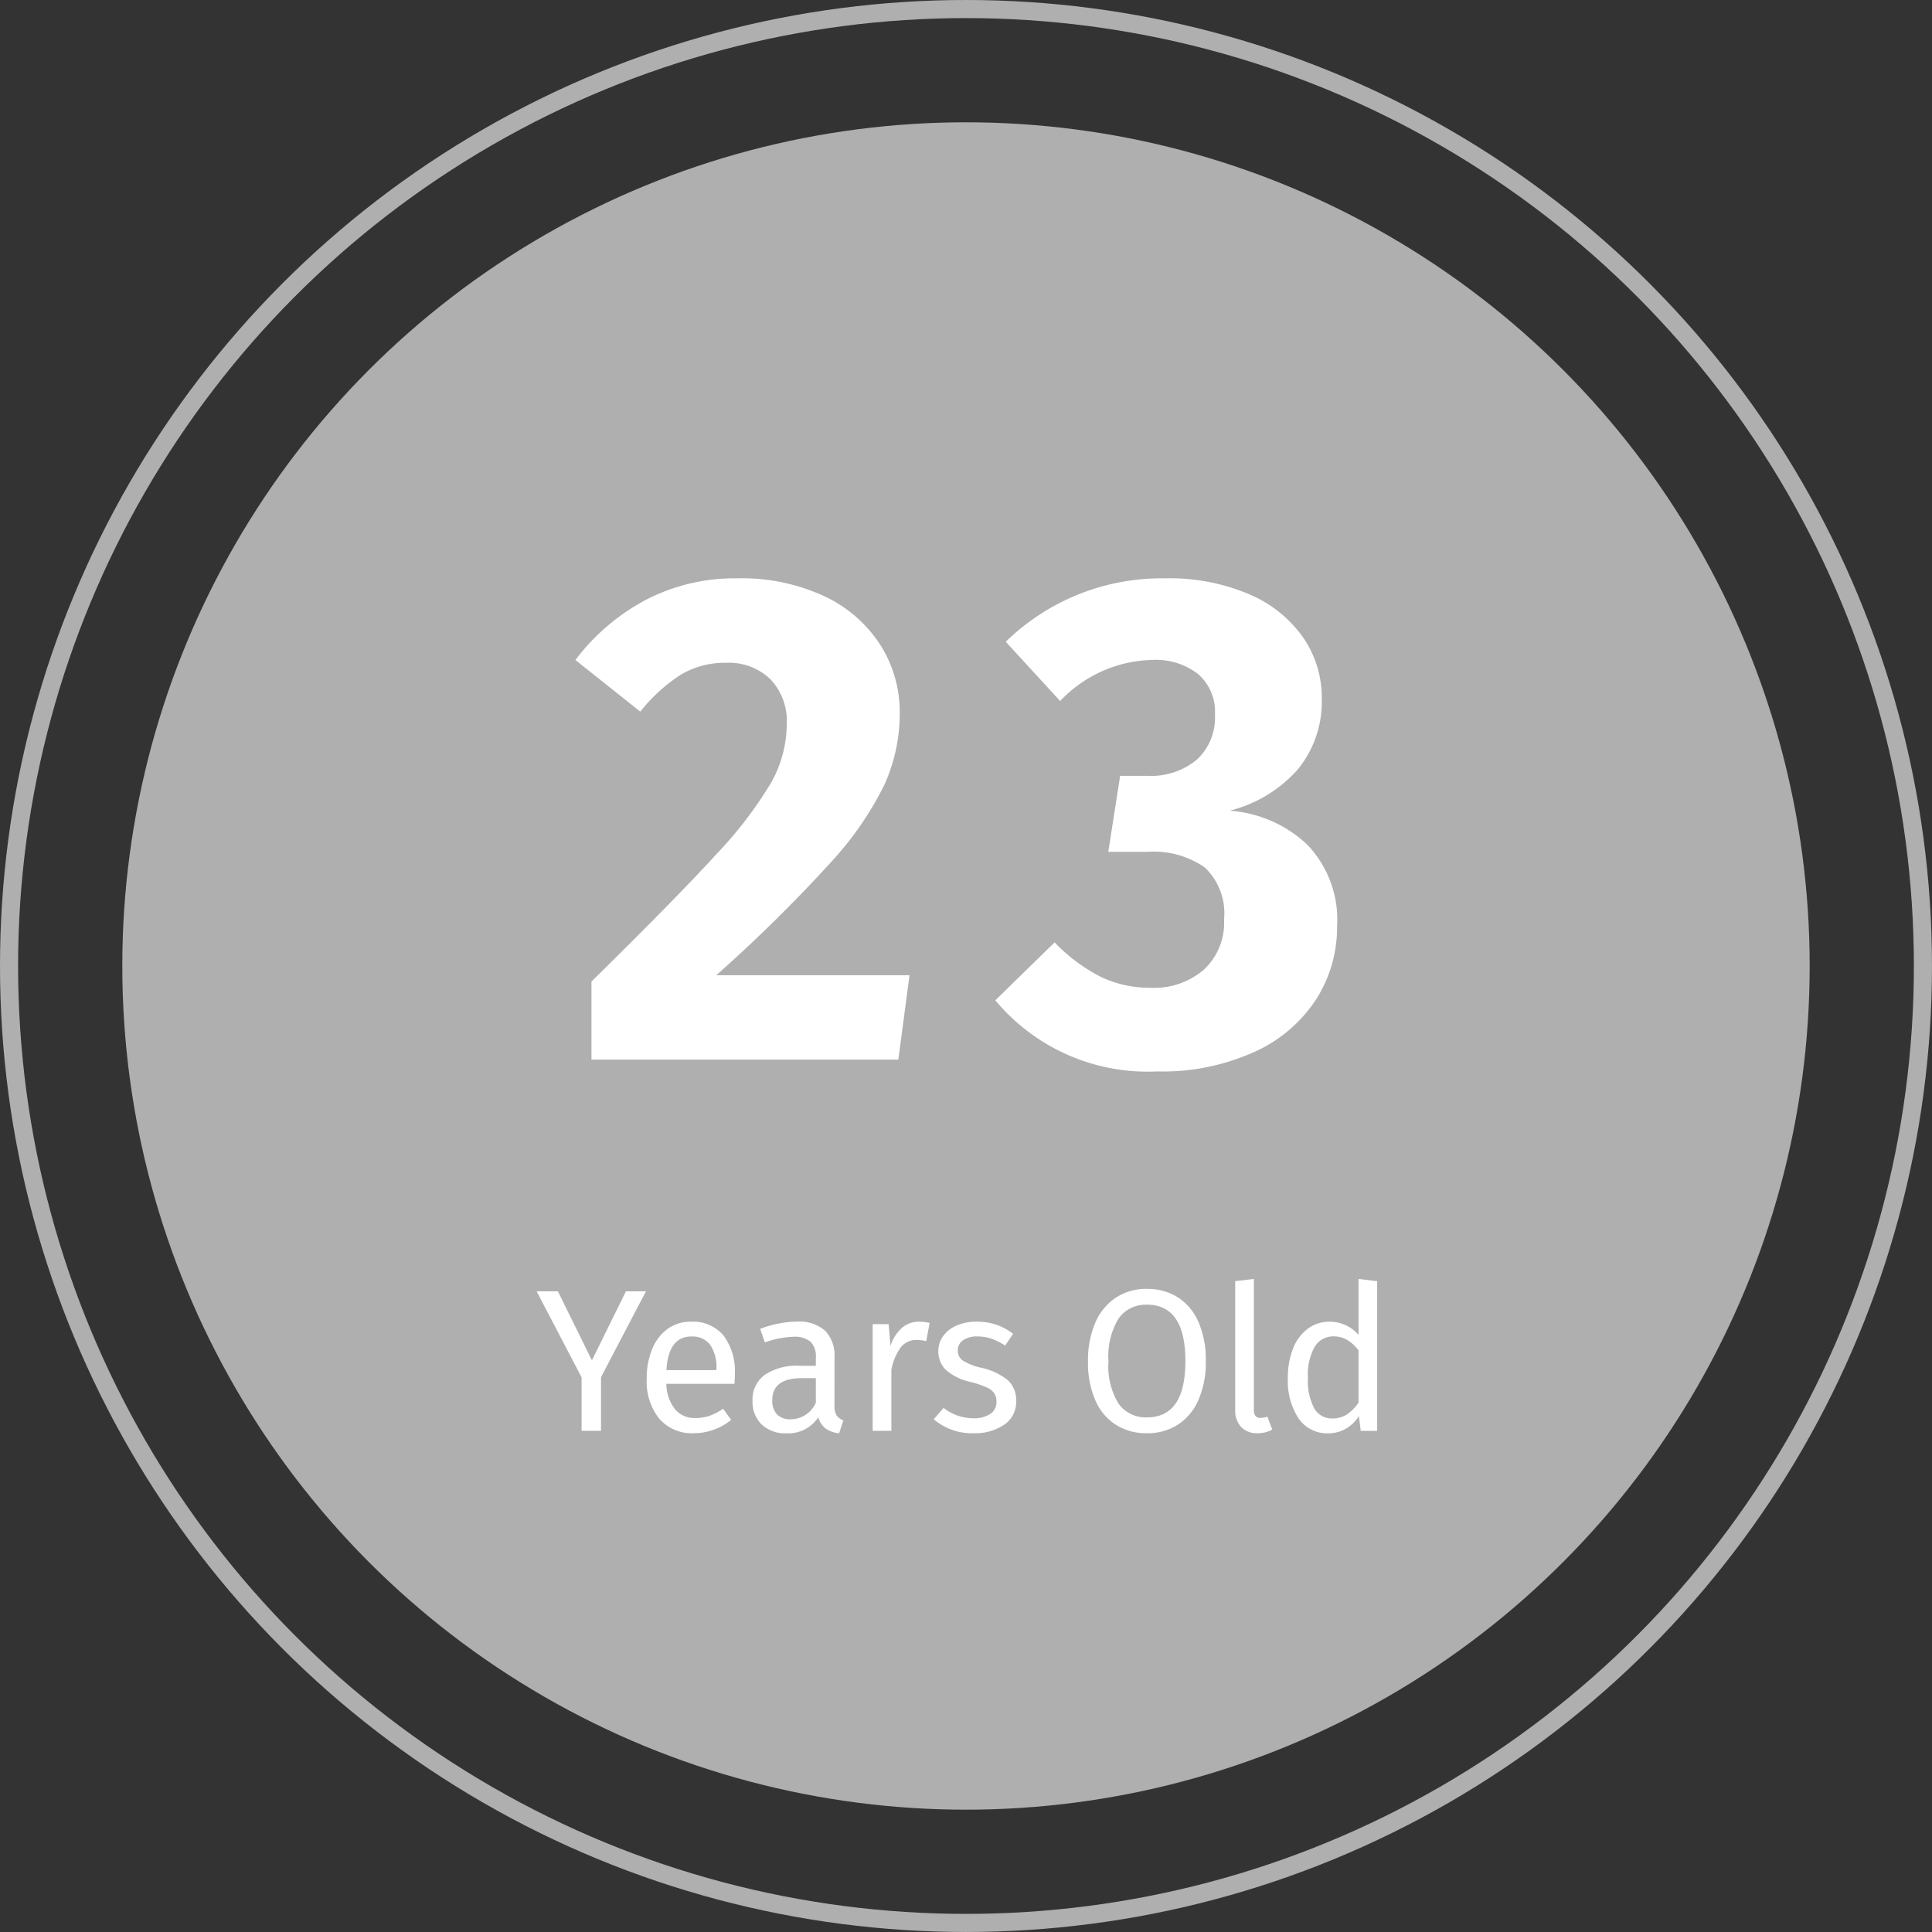
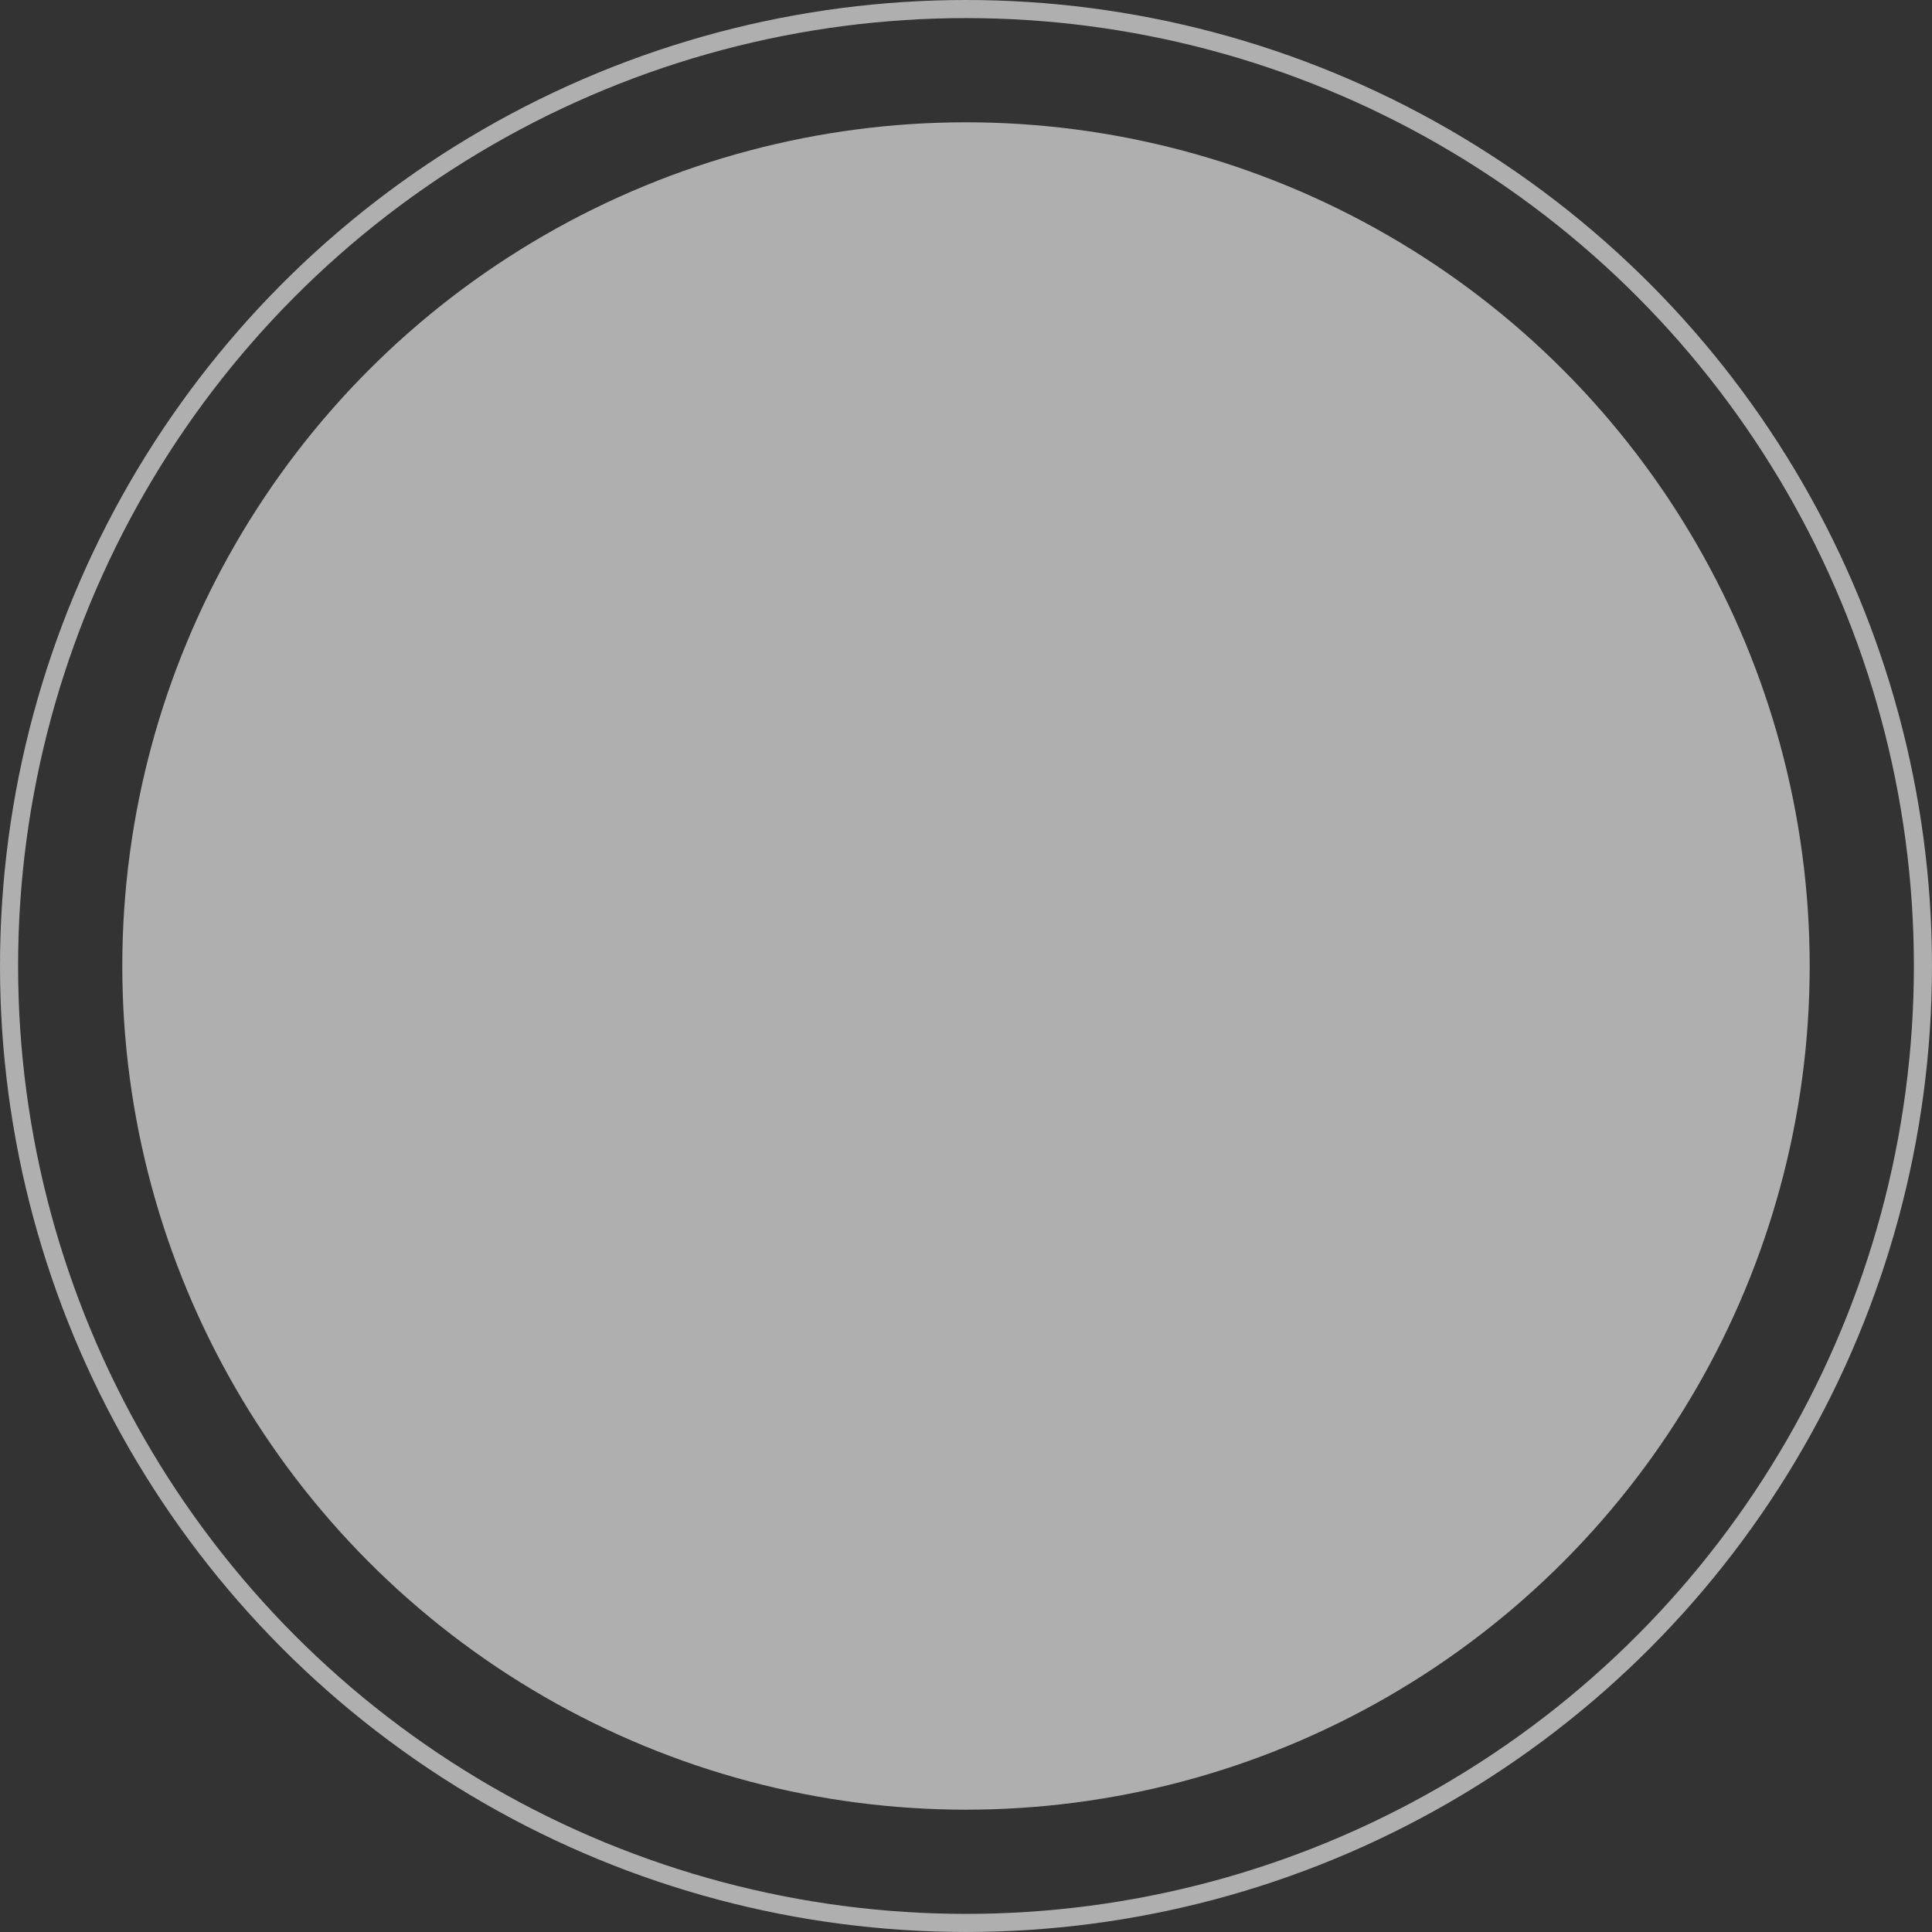
<svg xmlns="http://www.w3.org/2000/svg" id="Group_48443" data-name="Group 48443" width="106.759" height="106.759" viewBox="0 0 106.759 106.759">
  <rect x="0" y="0" width="106.759" height="106.759" fill="#333333" stroke="none" />
  <g id="Group_48442" data-name="Group 48442" transform="translate(0)">
    <ellipse id="Ellipse_14451" data-name="Ellipse 14451" cx="46.621" cy="46.621" rx="46.621" ry="46.621" transform="translate(6.758 6.758)" fill="#afafaf" />
    <rect id="Rectangle_22459" data-name="Rectangle 22459" width="93.565" height="88.178" transform="translate(10.387 9.256)" fill="none" />
-     <path id="Path_106750" data-name="Path 106750" d="M-25.779-42.78a10.8,10.8,0,0,1,4.837,1,7.393,7.393,0,0,1,3.083,2.7,6.914,6.914,0,0,1,1.06,3.738,9.584,9.584,0,0,1-.848,3.97,18.208,18.208,0,0,1-3.006,4.336,83.261,83.261,0,0,1-6.282,6.186h10.676l-.617,4.663H-33.834V-20.5q4.74-4.663,6.9-7.034a22.343,22.343,0,0,0,3.025-3.95,6.653,6.653,0,0,0,.867-3.237,3.359,3.359,0,0,0-.906-2.486,3.307,3.307,0,0,0-2.447-.906,4.766,4.766,0,0,0-2.467.636,9.252,9.252,0,0,0-2.274,2.062l-3.584-2.852a11.779,11.779,0,0,1,3.873-3.314A10.654,10.654,0,0,1-25.779-42.78Zm23.625,0a11.239,11.239,0,0,1,4.683.886A6.965,6.965,0,0,1,5.5-39.5a5.833,5.833,0,0,1,1.021,3.353,5.9,5.9,0,0,1-1.33,3.931,7.413,7.413,0,0,1-3.758,2.274,6.985,6.985,0,0,1,4.278,1.869,6,6,0,0,1,1.657,4.528,7.392,7.392,0,0,1-1.156,4.027A7.973,7.973,0,0,1,2.8-16.611a12.35,12.35,0,0,1-5.376,1.079,10.952,10.952,0,0,1-8.941-3.931l3.276-3.2A9.513,9.513,0,0,0-5.68-20.754a6.318,6.318,0,0,0,2.756.6,4.222,4.222,0,0,0,2.929-1,3.536,3.536,0,0,0,1.118-2.775,3.508,3.508,0,0,0-1.06-2.871,4.941,4.941,0,0,0-3.18-.867H-5.275l.655-4.2h1.5A3.984,3.984,0,0,0-.381-32.76a3.169,3.169,0,0,0,1-2.505A2.756,2.756,0,0,0-.3-37.481a3.792,3.792,0,0,0-2.544-.79A7.214,7.214,0,0,0-7.935-36l-3.006-3.276A12.338,12.338,0,0,1-2.154-42.78Z" transform="translate(66.517 74.738)" fill="#fff" />
-     <path id="Path_106751" data-name="Path 106751" d="M-32.127-12.817l-2.484,4.744v2.965h-1.074V-8.062l-2.484-4.755h1.175L-35.114-9l1.88-3.815Zm4.912,4.588q0,.257-.022.526H-31A2.3,2.3,0,0,0-30.5-6.272a1.427,1.427,0,0,0,1.1.459,2.4,2.4,0,0,0,.783-.123,3.158,3.158,0,0,0,.75-.392l.448.615a3.259,3.259,0,0,1-2.059.738,2.388,2.388,0,0,1-1.919-.806,3.3,3.3,0,0,1-.688-2.215,4.2,4.2,0,0,1,.3-1.628,2.554,2.554,0,0,1,.85-1.113,2.157,2.157,0,0,1,1.3-.4,2.186,2.186,0,0,1,1.8.772A3.3,3.3,0,0,1-27.215-8.23Zm-1.018-.3a2.18,2.18,0,0,0-.347-1.331,1.222,1.222,0,0,0-1.041-.459q-1.264,0-1.376,1.857h2.764Zm6.523,2.048a.924.924,0,0,0,.123.531.75.75,0,0,0,.369.263l-.235.716a1.573,1.573,0,0,1-.738-.257,1.177,1.177,0,0,1-.414-.627,1.978,1.978,0,0,1-1.757.884,1.884,1.884,0,0,1-1.376-.492,1.719,1.719,0,0,1-.5-1.287A1.69,1.69,0,0,1-25.565-8.2a3.167,3.167,0,0,1,1.919-.5h.906v-.436a1.147,1.147,0,0,0-.3-.9,1.367,1.367,0,0,0-.929-.269,5.2,5.2,0,0,0-1.589.313l-.257-.75a5.934,5.934,0,0,1,2.036-.4,2.128,2.128,0,0,1,1.555.509,1.948,1.948,0,0,1,.515,1.449Zm-2.417.738a1.537,1.537,0,0,0,1.387-.918V-8.017h-.772q-1.634,0-1.634,1.208a1.106,1.106,0,0,0,.257.794A1.006,1.006,0,0,0-24.127-5.746Zm7.094-5.393a2.4,2.4,0,0,1,.582.067l-.19,1.007a2.122,2.122,0,0,0-.515-.067,1.094,1.094,0,0,0-.884.4,2.993,2.993,0,0,0-.526,1.253v3.368H-19.6V-11h.884l.1,1.2a2.237,2.237,0,0,1,.638-1A1.424,1.424,0,0,1-17.033-11.139Zm3.189,0a3.283,3.283,0,0,1,1.085.168,3.267,3.267,0,0,1,.918.5l-.436.649a3.561,3.561,0,0,0-.766-.38,2.374,2.374,0,0,0-.766-.123,1.348,1.348,0,0,0-.794.207.657.657,0,0,0-.291.565.655.655,0,0,0,.274.559,3.182,3.182,0,0,0,.99.392,3.538,3.538,0,0,1,1.471.671,1.465,1.465,0,0,1,.487,1.164,1.509,1.509,0,0,1-.677,1.331A2.873,2.873,0,0,1-14-4.974a3.262,3.262,0,0,1-2.227-.772l.548-.627a2.671,2.671,0,0,0,1.656.571,1.575,1.575,0,0,0,.923-.241.76.76,0,0,0,.341-.655.864.864,0,0,0-.123-.487,1,1,0,0,0-.425-.324,5.834,5.834,0,0,0-.884-.3,3.017,3.017,0,0,1-1.359-.66,1.415,1.415,0,0,1-.42-1.052,1.379,1.379,0,0,1,.274-.834,1.778,1.778,0,0,1,.761-.582A2.762,2.762,0,0,1-13.844-11.139Zm9.4-1.813a3.12,3.12,0,0,1,1.706.464A3.06,3.06,0,0,1-1.6-11.128a5.207,5.207,0,0,1,.408,2.171A5.147,5.147,0,0,1-1.6-6.809,3.1,3.1,0,0,1-2.739-5.444a3.092,3.092,0,0,1-1.706.47,3.148,3.148,0,0,1-1.706-.459A3.024,3.024,0,0,1-7.293-6.787,5.177,5.177,0,0,1-7.7-8.946a5.2,5.2,0,0,1,.408-2.148,3.11,3.11,0,0,1,1.147-1.382A3.072,3.072,0,0,1-4.445-12.952Zm0,.873a1.833,1.833,0,0,0-1.566.761,4.029,4.029,0,0,0-.559,2.372A3.92,3.92,0,0,0-6.006-6.6a1.846,1.846,0,0,0,1.561.75q2.126,0,2.126-3.111T-4.445-12.079ZM1.664-4.974a1.2,1.2,0,0,1-.9-.341,1.319,1.319,0,0,1-.33-.957v-7.105L1.463-13.5v7.206a.6.6,0,0,0,.084.358.334.334,0,0,0,.285.112,1.017,1.017,0,0,0,.38-.067l.269.716A1.678,1.678,0,0,1,1.664-4.974Zm6.613-8.4v8.269H7.37l-.1-.817a2.133,2.133,0,0,1-.727.7,1.913,1.913,0,0,1-.973.252A1.9,1.9,0,0,1,3.93-5.8a3.778,3.778,0,0,1-.587-2.227,4.342,4.342,0,0,1,.28-1.611,2.494,2.494,0,0,1,.806-1.1,1.985,1.985,0,0,1,1.231-.4,2.116,2.116,0,0,1,1.589.727V-13.5ZM5.793-5.791A1.446,1.446,0,0,0,6.6-6.009a2.513,2.513,0,0,0,.649-.655V-9.55a2.229,2.229,0,0,0-.621-.576,1.43,1.43,0,0,0-.744-.2,1.194,1.194,0,0,0-1.057.571,3.125,3.125,0,0,0-.375,1.7A3.293,3.293,0,0,0,4.8-6.35,1.106,1.106,0,0,0,5.793-5.791Z" transform="translate(67.822 84.172)" fill="#fff" />
    <g id="Ellipse_14454" data-name="Ellipse 14454" transform="translate(0)" fill="none" stroke="#afafaf" stroke-width="1">
-       <ellipse cx="53.379" cy="53.379" rx="53.379" ry="53.379" stroke="none" />
      <ellipse cx="53.379" cy="53.379" rx="52.879" ry="52.879" fill="none" />
    </g>
  </g>
</svg>